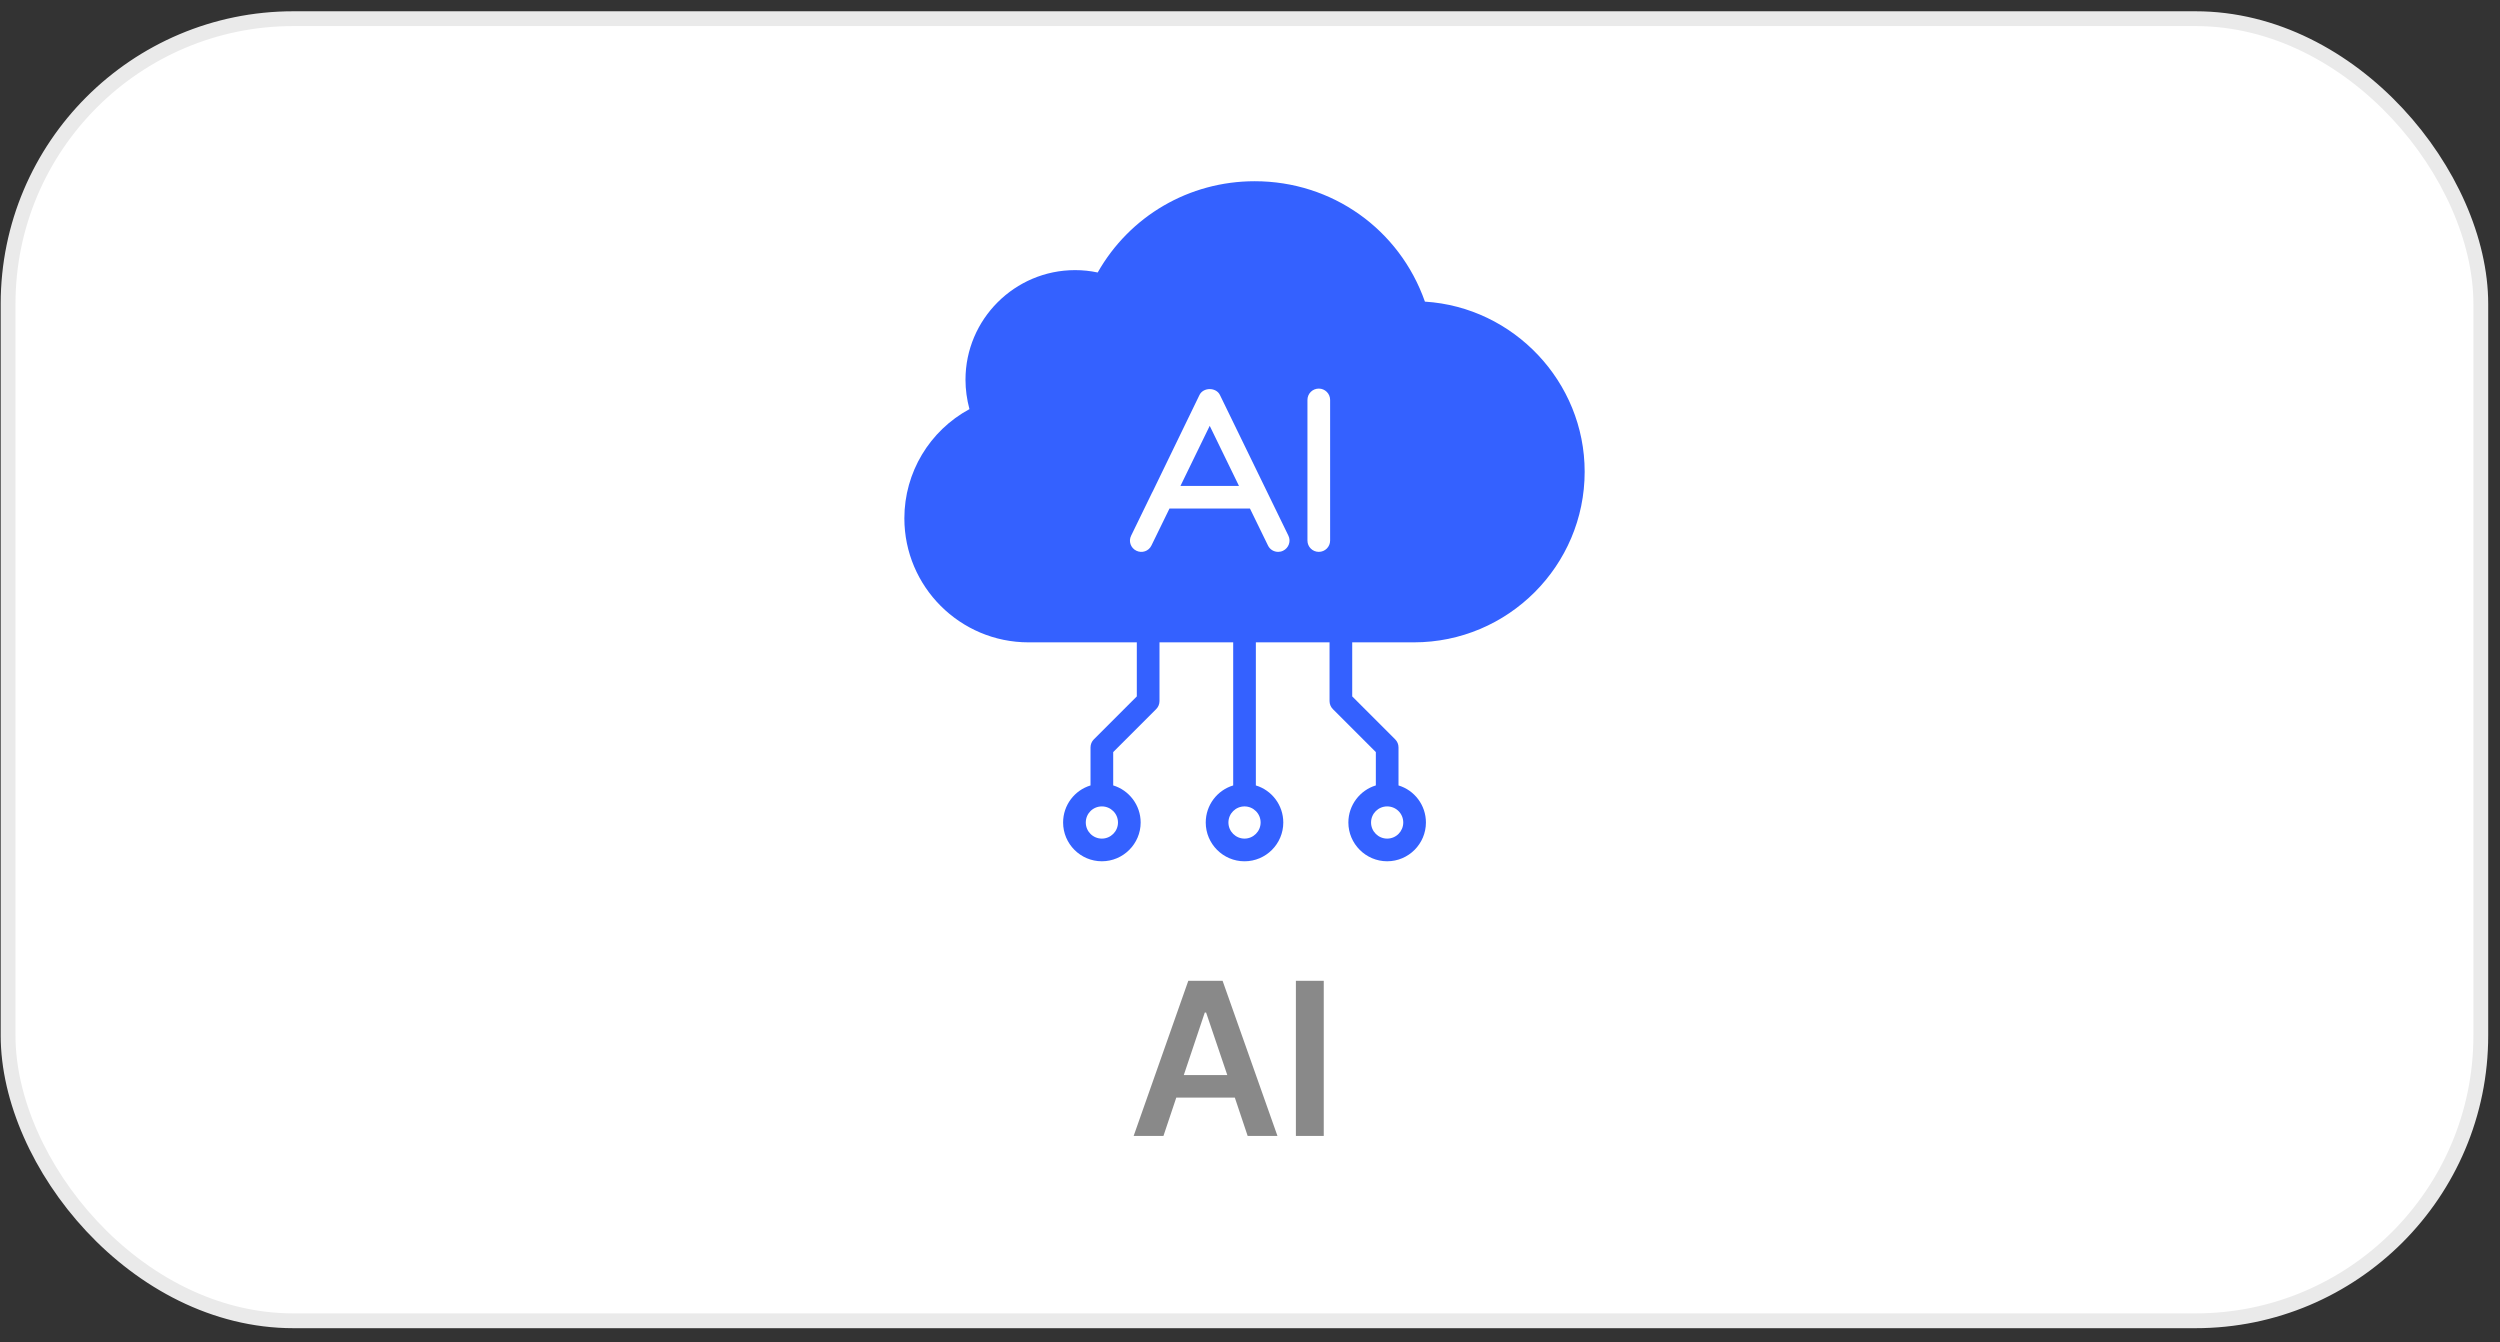
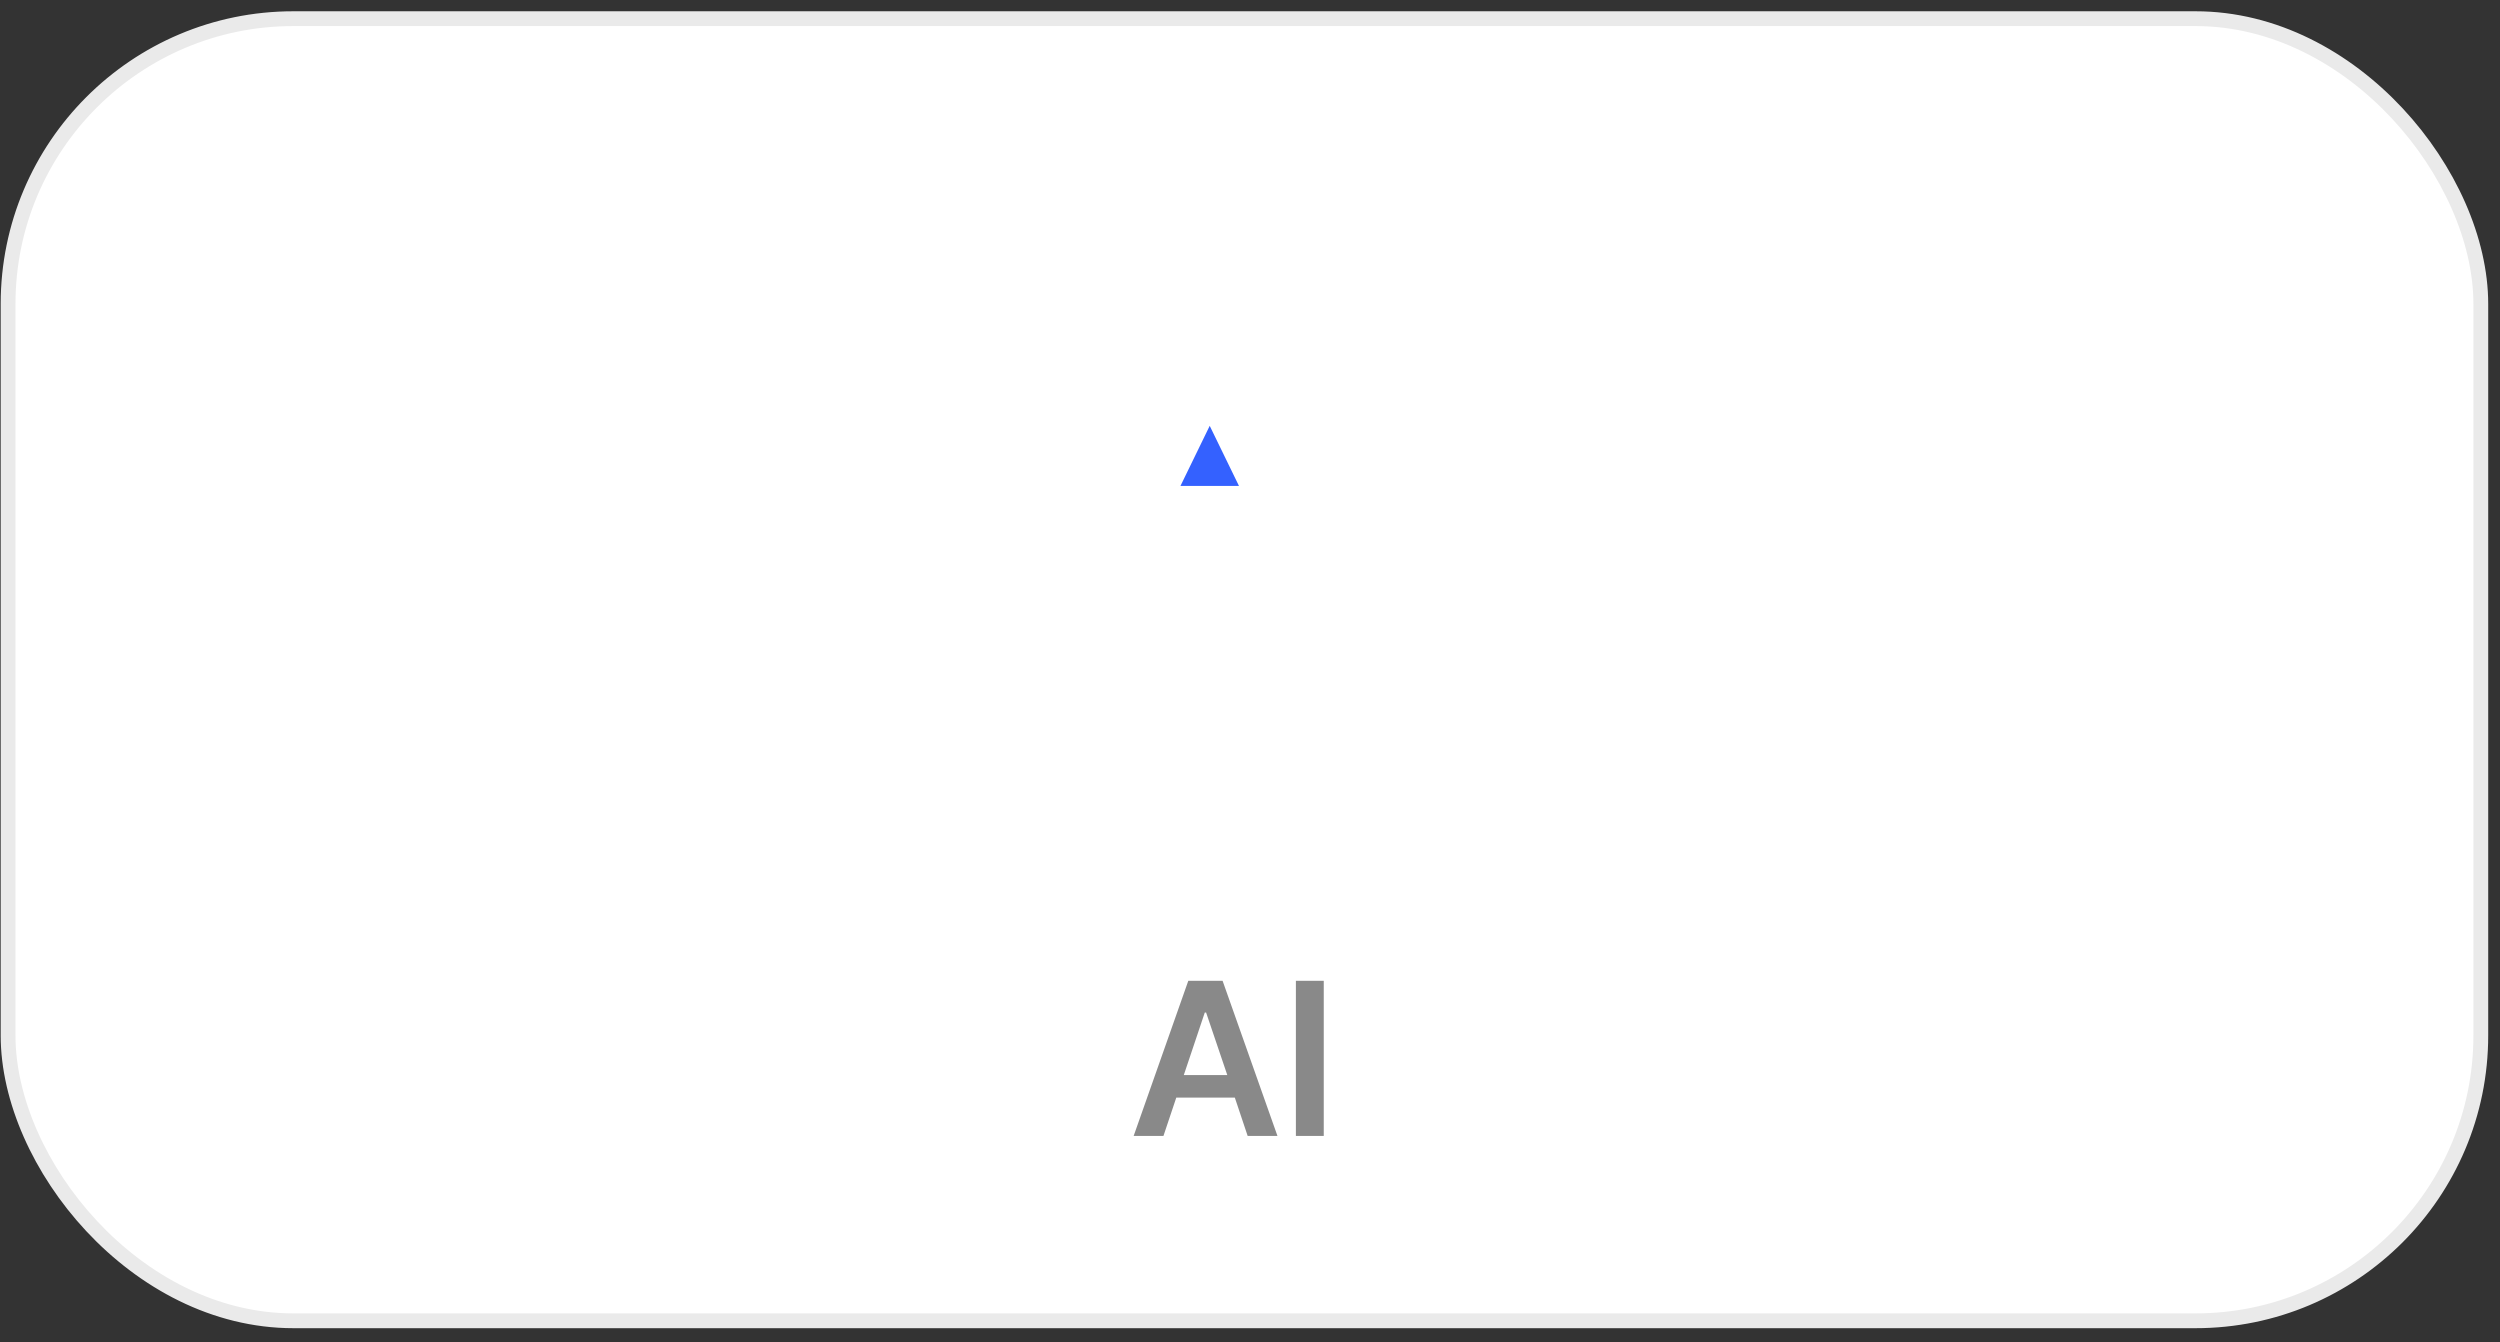
<svg xmlns="http://www.w3.org/2000/svg" width="149" height="80" viewBox="0 0 149 80" fill="none">
  <rect x="0" y="0" width="149" height="80" fill="#333333" stroke="none" />
  <rect x="0.482" y="1.113" width="147.374" height="77.606" rx="17.001" fill="white" />
  <rect x="0.482" y="1.113" width="147.374" height="77.606" rx="17.001" stroke="#EAEAEA" stroke-width="0.882" />
-   <path d="M84.925 17.977C83.411 13.666 79.397 10.801 74.781 10.801C70.876 10.801 67.335 12.869 65.422 16.241C64.983 16.146 64.53 16.099 64.077 16.099C60.475 16.099 57.543 19.032 57.543 22.633C57.543 23.215 57.624 23.802 57.779 24.384C55.407 25.668 53.9 28.154 53.9 30.891C53.9 34.966 57.218 38.284 61.3 38.284H67.754V41.505L65.193 44.066C65.066 44.194 64.995 44.365 64.995 44.544V46.812C64.05 47.097 63.361 47.981 63.361 49.021C63.361 50.292 64.395 51.332 65.672 51.332C66.943 51.332 67.983 50.292 67.983 49.021C67.983 47.98 67.287 47.095 66.348 46.811C66.348 46.811 66.347 46.811 66.347 46.811V44.824L68.908 42.263C69.035 42.136 69.106 41.964 69.106 41.785V38.284H73.498V46.812C72.551 47.096 71.862 47.981 71.862 49.022C71.862 50.292 72.896 51.333 74.173 51.333C75.45 51.333 76.484 50.292 76.484 49.022C76.484 47.981 75.795 47.096 74.849 46.812V38.284H79.241V41.785C79.241 41.964 79.312 42.136 79.439 42.263L82 44.824V46.811C82 46.811 81.999 46.811 81.999 46.811C81.059 47.095 80.363 47.98 80.363 49.021C80.363 50.292 81.404 51.332 82.674 51.332C83.951 51.332 84.985 50.292 84.985 49.021C84.985 47.981 84.297 47.096 83.351 46.812V44.544C83.351 44.365 83.281 44.193 83.153 44.066L80.592 41.505V38.284H84.269C89.878 38.284 94.446 33.723 94.446 28.114C94.446 22.755 90.216 18.308 84.925 17.977ZM66.632 49.022C66.632 49.549 66.199 49.981 65.672 49.981C65.138 49.981 64.713 49.549 64.713 49.022C64.713 48.488 65.138 48.062 65.672 48.062C66.199 48.062 66.632 48.488 66.632 49.022ZM75.133 49.022C75.133 49.549 74.7 49.981 74.173 49.981C73.646 49.981 73.214 49.549 73.214 49.022C73.214 48.488 73.646 48.062 74.173 48.062C74.7 48.062 75.133 48.488 75.133 49.022ZM83.634 49.022C83.634 49.549 83.208 49.981 82.674 49.981C82.147 49.981 81.715 49.549 81.715 49.022C81.715 48.488 82.147 48.062 82.674 48.062C83.208 48.062 83.634 48.488 83.634 49.022ZM67.416 31.925L68.659 29.371C68.672 29.337 68.686 29.31 68.706 29.283L71.49 23.539C71.72 23.073 72.477 23.073 72.707 23.539L76.788 31.925C76.951 32.256 76.809 32.662 76.471 32.824C76.376 32.871 76.275 32.891 76.18 32.891C75.93 32.891 75.687 32.756 75.572 32.513L74.498 30.31H69.7L68.625 32.513C68.463 32.851 68.064 32.986 67.727 32.824C67.389 32.662 67.247 32.256 67.416 31.925ZM79.275 23.836V32.216C79.275 32.594 78.971 32.891 78.6 32.891C78.228 32.891 77.924 32.594 77.924 32.216V23.836C77.924 23.458 78.228 23.16 78.6 23.16C78.971 23.16 79.275 23.458 79.275 23.836Z" fill="#3461FF" />
  <path d="M72.099 25.379L70.356 28.96H73.842L72.099 25.379Z" fill="#3461FF" />
  <path d="M69.341 67.703H67.565L70.823 58.454H72.866L76.137 67.703H74.361L73.595 65.416H70.107L69.341 67.703ZM70.554 64.075H73.147L71.883 60.345H71.806L70.554 64.075ZM78.896 58.454V67.703H77.235V58.454H78.896Z" fill="#898989" />
</svg>